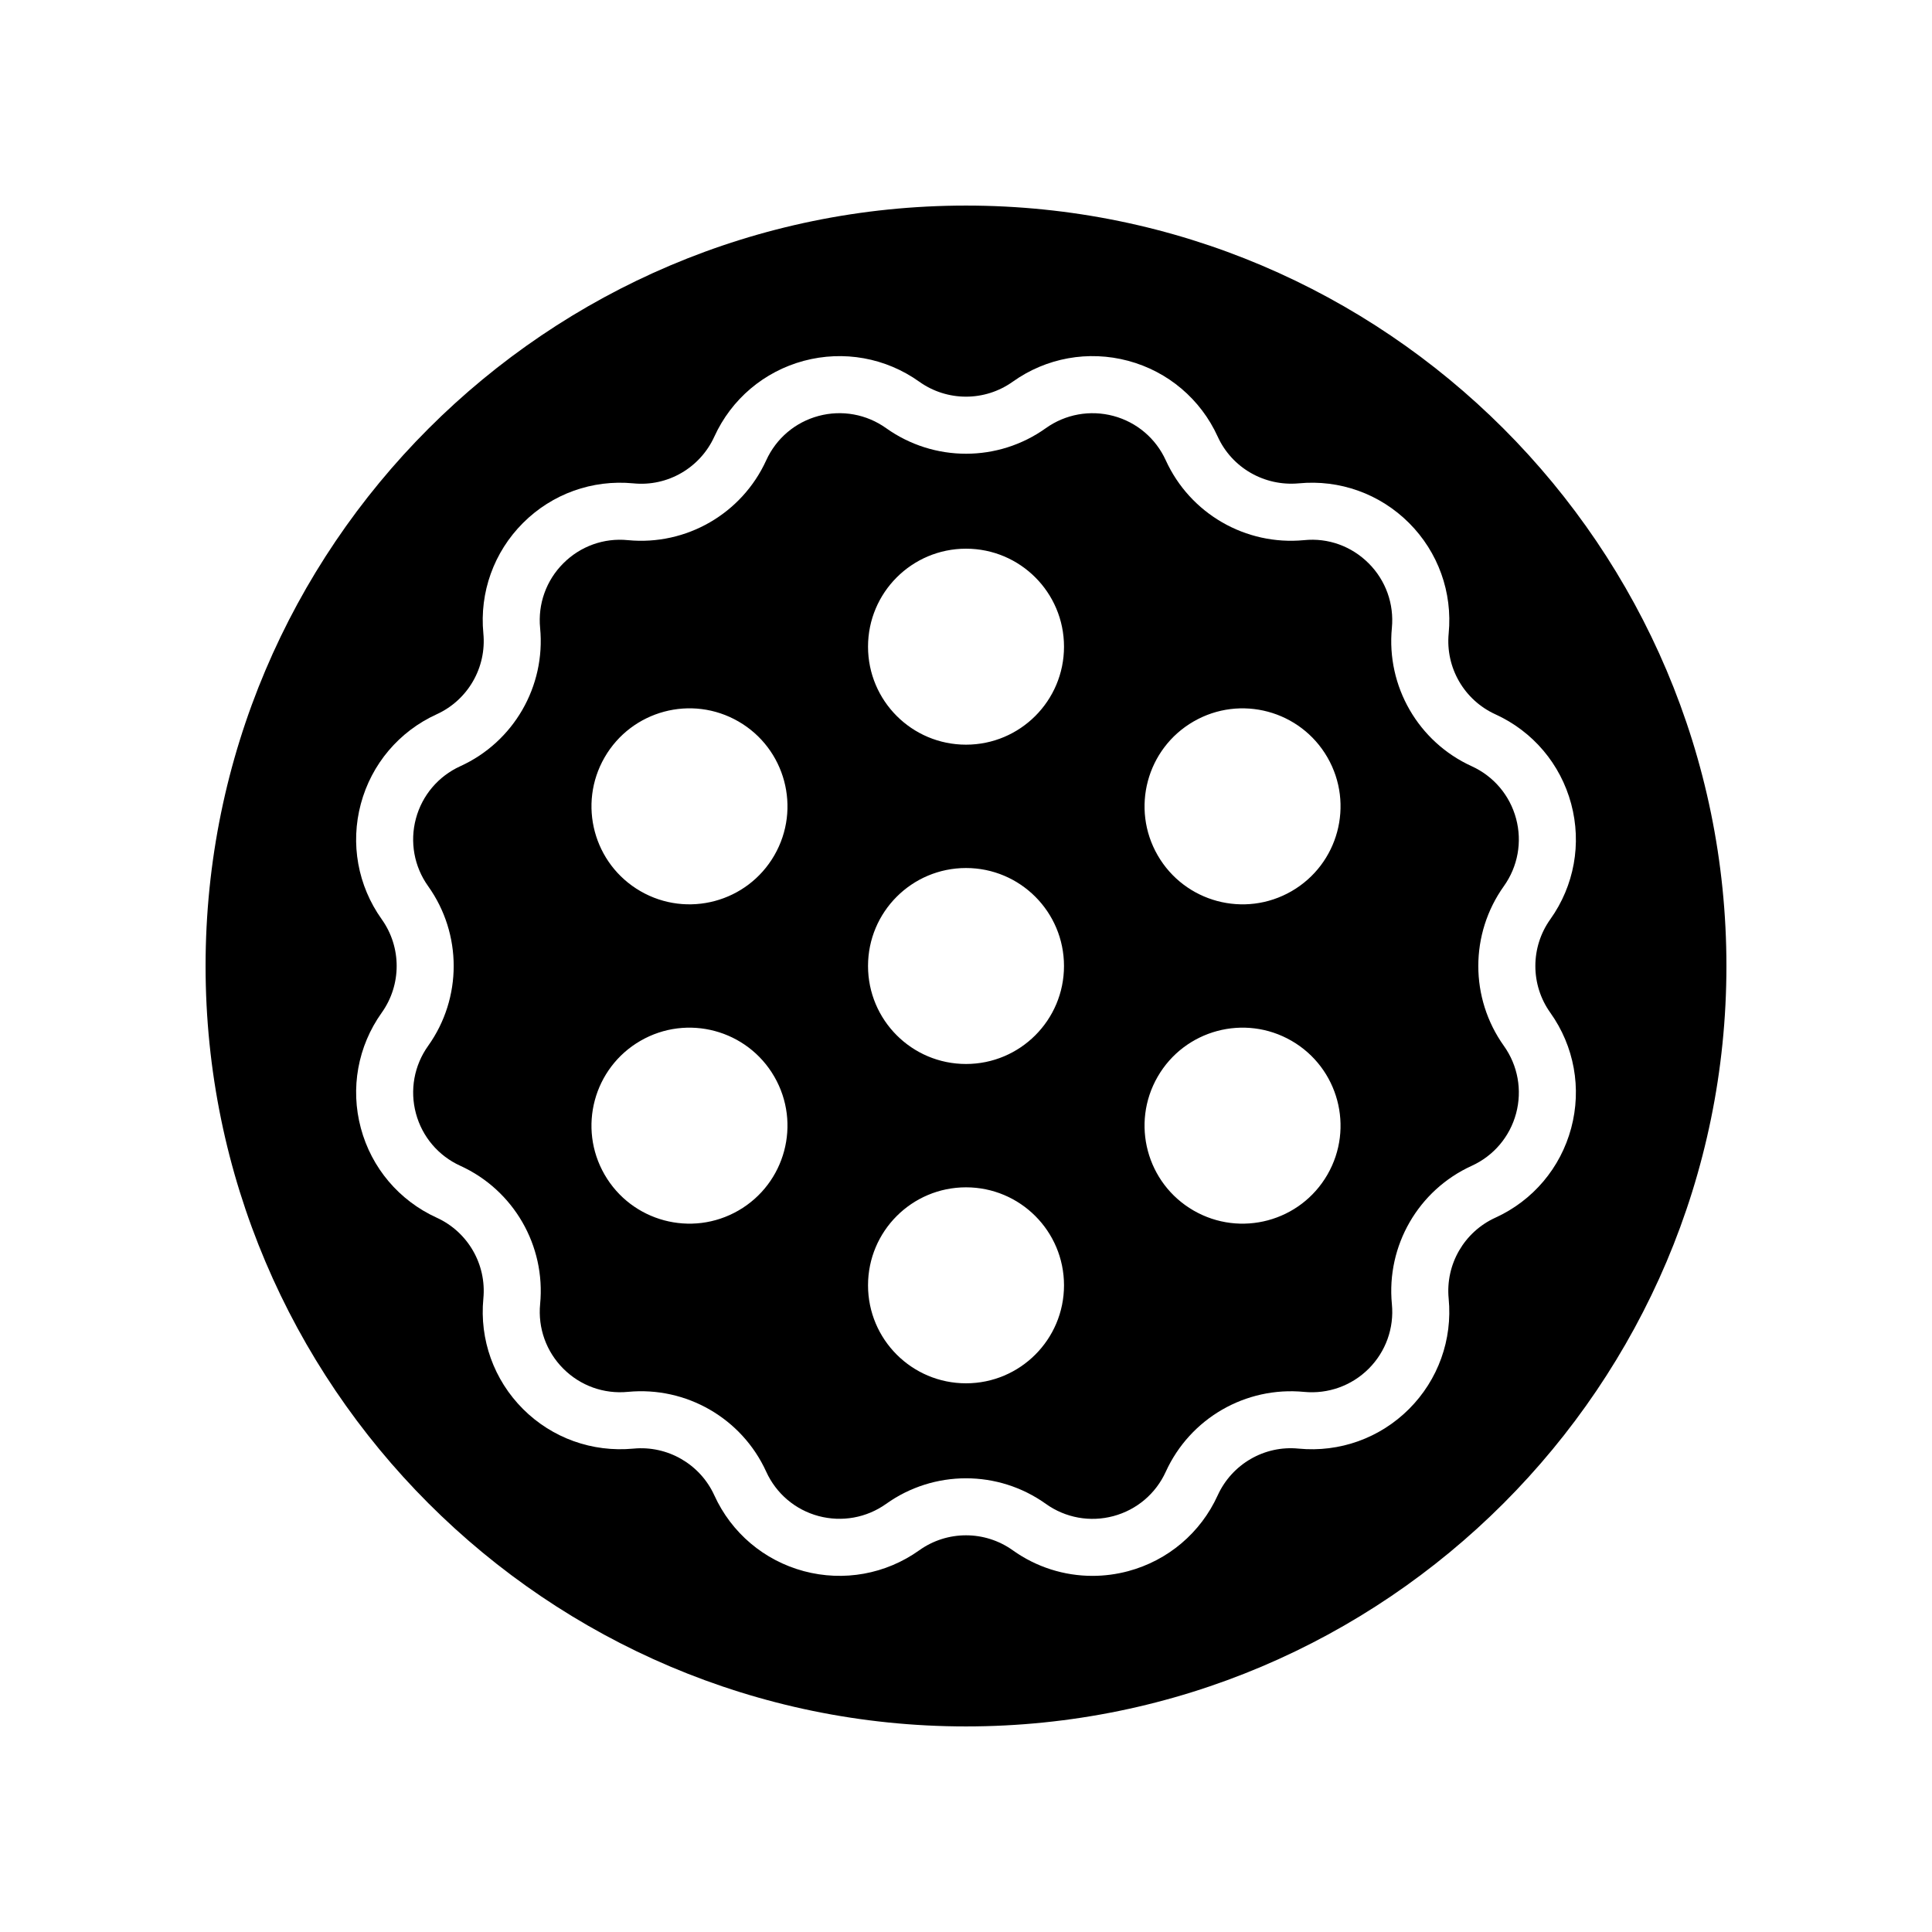
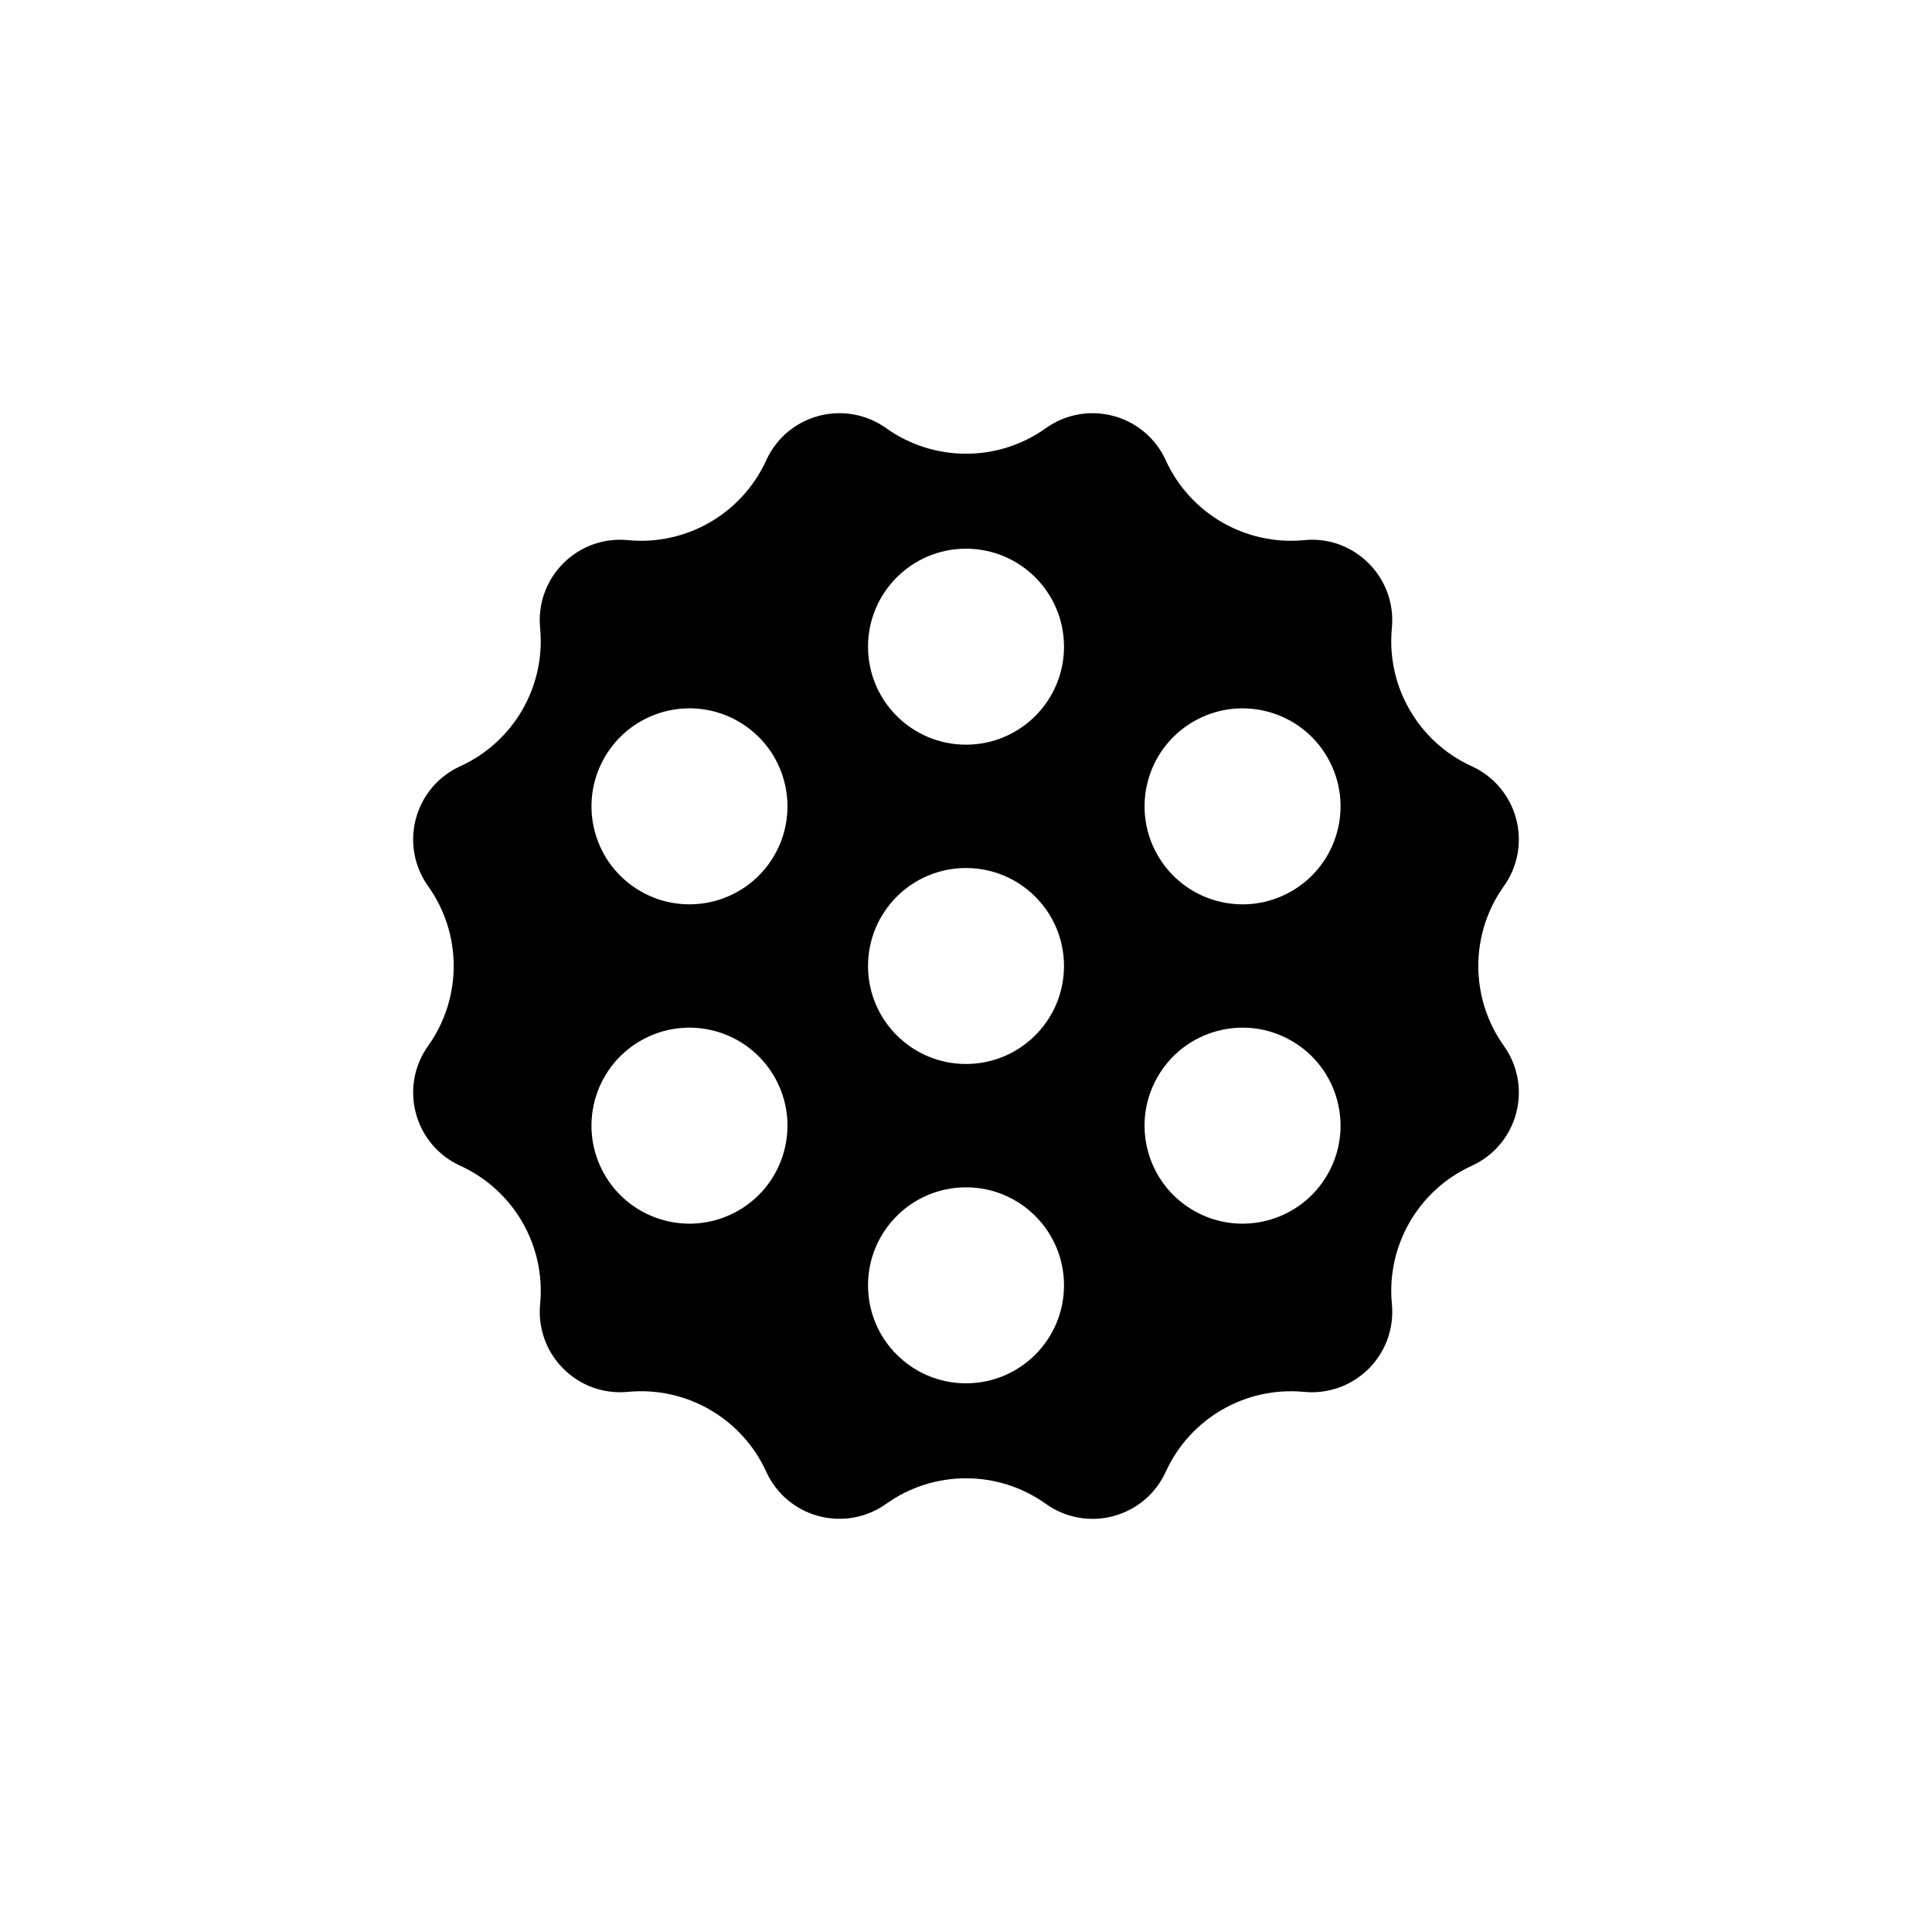
<svg xmlns="http://www.w3.org/2000/svg" fill="#000000" width="800px" height="800px" version="1.1" viewBox="144 144 512 512">
  <g>
-     <path d="m400 198.48c-111.12 0-201.52 90.406-201.52 201.52s90.406 201.52 201.52 201.52 201.52-90.406 201.52-201.52c0-111.12-90.406-201.52-201.52-201.52zm160.38 158.55c2.828 10.547 0.809 21.695-5.531 30.586-5.285 7.41-5.285 17.359 0 24.766 6.344 8.891 8.359 20.039 5.531 30.586-2.824 10.547-10.145 19.199-20.086 23.73-8.281 3.769-13.258 12.383-12.383 21.445 1.047 10.867-2.781 21.535-10.504 29.258-7.723 7.723-18.383 11.543-29.258 10.5-9.051-0.914-17.676 4.102-21.449 12.383-4.523 9.938-13.172 17.258-23.719 20.09-3.129 0.836-6.309 1.25-9.473 1.25-7.496 0-14.867-2.316-21.121-6.785-7.41-5.285-17.359-5.285-24.766 0-8.891 6.344-20.043 8.355-30.594 5.535-10.547-2.828-19.195-10.148-23.723-20.09-3.773-8.281-12.41-13.258-21.449-12.383-10.895 1.023-21.535-2.781-29.258-10.5-7.723-7.723-11.551-18.391-10.504-29.266 0.875-9.059-4.102-17.672-12.379-21.441-9.941-4.531-17.266-13.18-20.09-23.73-2.828-10.547-0.809-21.695 5.531-30.586 5.285-7.41 5.285-17.359 0-24.766-6.344-8.891-8.359-20.039-5.531-30.586 2.824-10.547 10.145-19.199 20.086-23.73 8.281-3.769 13.258-12.383 12.383-21.445-1.047-10.867 2.781-21.535 10.504-29.258 7.723-7.719 18.367-11.547 29.258-10.5 9.066 0.906 17.676-4.109 21.449-12.383 4.523-9.938 13.172-17.258 23.719-20.09 10.547-2.812 21.695-0.816 30.594 5.535 7.41 5.285 17.359 5.285 24.766 0h0.004c8.895-6.348 20.043-8.355 30.594-5.535 10.547 2.828 19.195 10.148 23.723 20.09 3.769 8.277 12.379 13.199 21.449 12.383 10.871-1.055 21.531 2.773 29.258 10.5 7.723 7.723 11.551 18.391 10.504 29.266-0.875 9.059 4.102 17.672 12.379 21.441 9.941 4.531 17.262 13.184 20.086 23.73z" />
-     <path d="m512.86 310.41c0.613-6.363-1.625-12.605-6.144-17.121-4.519-4.523-10.734-6.801-17.121-6.144-15.48 1.48-30.207-7.019-36.652-21.16-2.648-5.82-7.711-10.105-13.883-11.758-6.176-1.645-12.699-0.469-17.902 3.238-12.652 9.043-29.664 9.031-42.324 0-5.199-3.703-11.719-4.894-17.898-3.238-6.172 1.652-11.23 5.938-13.879 11.758-6.449 14.145-21.188 22.656-36.652 21.16-6.375-0.641-12.609 1.617-17.125 6.144-4.519 4.516-6.762 10.762-6.144 17.117 1.492 15.484-7.012 30.215-21.16 36.652-5.816 2.652-10.102 7.711-11.758 13.883-1.652 6.176-0.473 12.699 3.238 17.898 9.035 12.66 9.035 29.664 0.004 42.324-3.711 5.199-4.894 11.723-3.238 17.898 1.656 6.176 5.938 11.23 11.758 13.883 14.148 6.441 22.652 21.172 21.16 36.648-0.613 6.363 1.625 12.605 6.144 17.121 4.519 4.523 10.742 6.766 17.121 6.144 15.477-1.484 30.207 7.019 36.652 21.16 2.648 5.82 7.711 10.105 13.883 11.758 6.18 1.637 12.695 0.473 17.902-3.238 6.324-4.516 13.742-6.773 21.16-6.773s14.832 2.258 21.164 6.781c5.199 3.711 11.723 4.894 17.898 3.238 6.172-1.652 11.23-5.938 13.879-11.758 6.449-14.145 21.152-22.652 36.652-21.16 6.348 0.609 12.602-1.625 17.125-6.144 4.519-4.516 6.762-10.762 6.144-17.117-1.492-15.484 7.012-30.215 21.16-36.652 5.816-2.652 10.102-7.711 11.758-13.883 1.652-6.176 0.473-12.699-3.238-17.898-9.035-12.668-9.035-29.672-0.004-42.332 3.711-5.199 4.894-11.723 3.238-17.898s-5.938-11.23-11.758-13.883c-14.145-6.441-22.652-21.172-21.16-36.648zm-173.16 154.39c-12.422 7.172-28.301 2.914-35.473-9.504-7.172-12.422-2.914-28.301 9.504-35.473 12.422-7.172 28.301-2.914 35.473 9.504 7.176 12.418 2.918 28.301-9.504 35.473zm9.508-94.129c-7.172 12.422-23.055 16.676-35.473 9.504-12.422-7.172-16.676-23.051-9.504-35.473 7.172-12.422 23.051-16.676 35.473-9.504 12.418 7.168 16.676 23.051 9.504 35.473zm50.797 139.92c-14.344 0-25.969-11.625-25.969-25.969 0-14.34 11.625-25.969 25.969-25.969s25.969 11.625 25.969 25.969c-0.004 14.344-11.629 25.969-25.969 25.969zm0-84.625c-14.344 0-25.969-11.625-25.969-25.969 0-14.34 11.625-25.965 25.969-25.965 14.34 0 25.965 11.625 25.965 25.969 0 14.34-11.625 25.965-25.965 25.965zm0-84.621c-14.344 0-25.969-11.625-25.969-25.969 0-14.34 11.625-25.969 25.969-25.969s25.969 11.625 25.969 25.969c-0.004 14.344-11.629 25.969-25.969 25.969zm95.773 113.95c-7.172 12.422-23.051 16.676-35.473 9.504s-16.676-23.051-9.504-35.473 23.055-16.676 35.473-9.504c12.418 7.172 16.676 23.055 9.504 35.473zm-9.504-75.117c-12.422 7.172-28.301 2.914-35.473-9.504-7.172-12.422-2.914-28.301 9.504-35.473 12.422-7.172 28.301-2.914 35.473 9.504 7.172 12.422 2.914 28.301-9.504 35.473z" />
+     <path d="m512.86 310.41c0.613-6.363-1.625-12.605-6.144-17.121-4.519-4.523-10.734-6.801-17.121-6.144-15.48 1.48-30.207-7.019-36.652-21.16-2.648-5.82-7.711-10.105-13.883-11.758-6.176-1.645-12.699-0.469-17.902 3.238-12.652 9.043-29.664 9.031-42.324 0-5.199-3.703-11.719-4.894-17.898-3.238-6.172 1.652-11.23 5.938-13.879 11.758-6.449 14.145-21.188 22.656-36.652 21.16-6.375-0.641-12.609 1.617-17.125 6.144-4.519 4.516-6.762 10.762-6.144 17.117 1.492 15.484-7.012 30.215-21.16 36.652-5.816 2.652-10.102 7.711-11.758 13.883-1.652 6.176-0.473 12.699 3.238 17.898 9.035 12.66 9.035 29.664 0.004 42.324-3.711 5.199-4.894 11.723-3.238 17.898 1.656 6.176 5.938 11.23 11.758 13.883 14.148 6.441 22.652 21.172 21.16 36.648-0.613 6.363 1.625 12.605 6.144 17.121 4.519 4.523 10.742 6.766 17.121 6.144 15.477-1.484 30.207 7.019 36.652 21.16 2.648 5.82 7.711 10.105 13.883 11.758 6.18 1.637 12.695 0.473 17.902-3.238 6.324-4.516 13.742-6.773 21.16-6.773s14.832 2.258 21.164 6.781c5.199 3.711 11.723 4.894 17.898 3.238 6.172-1.652 11.23-5.938 13.879-11.758 6.449-14.145 21.152-22.652 36.652-21.16 6.348 0.609 12.602-1.625 17.125-6.144 4.519-4.516 6.762-10.762 6.144-17.117-1.492-15.484 7.012-30.215 21.16-36.652 5.816-2.652 10.102-7.711 11.758-13.883 1.652-6.176 0.473-12.699-3.238-17.898-9.035-12.668-9.035-29.672-0.004-42.332 3.711-5.199 4.894-11.723 3.238-17.898s-5.938-11.23-11.758-13.883c-14.145-6.441-22.652-21.172-21.16-36.648zm-173.16 154.39c-12.422 7.172-28.301 2.914-35.473-9.504-7.172-12.422-2.914-28.301 9.504-35.473 12.422-7.172 28.301-2.914 35.473 9.504 7.176 12.418 2.918 28.301-9.504 35.473m9.508-94.129c-7.172 12.422-23.055 16.676-35.473 9.504-12.422-7.172-16.676-23.051-9.504-35.473 7.172-12.422 23.051-16.676 35.473-9.504 12.418 7.168 16.676 23.051 9.504 35.473zm50.797 139.92c-14.344 0-25.969-11.625-25.969-25.969 0-14.34 11.625-25.969 25.969-25.969s25.969 11.625 25.969 25.969c-0.004 14.344-11.629 25.969-25.969 25.969zm0-84.625c-14.344 0-25.969-11.625-25.969-25.969 0-14.34 11.625-25.965 25.969-25.965 14.34 0 25.965 11.625 25.965 25.969 0 14.34-11.625 25.965-25.965 25.965zm0-84.621c-14.344 0-25.969-11.625-25.969-25.969 0-14.34 11.625-25.969 25.969-25.969s25.969 11.625 25.969 25.969c-0.004 14.344-11.629 25.969-25.969 25.969zm95.773 113.95c-7.172 12.422-23.051 16.676-35.473 9.504s-16.676-23.051-9.504-35.473 23.055-16.676 35.473-9.504c12.418 7.172 16.676 23.055 9.504 35.473zm-9.504-75.117c-12.422 7.172-28.301 2.914-35.473-9.504-7.172-12.422-2.914-28.301 9.504-35.473 12.422-7.172 28.301-2.914 35.473 9.504 7.172 12.422 2.914 28.301-9.504 35.473z" />
  </g>
</svg>